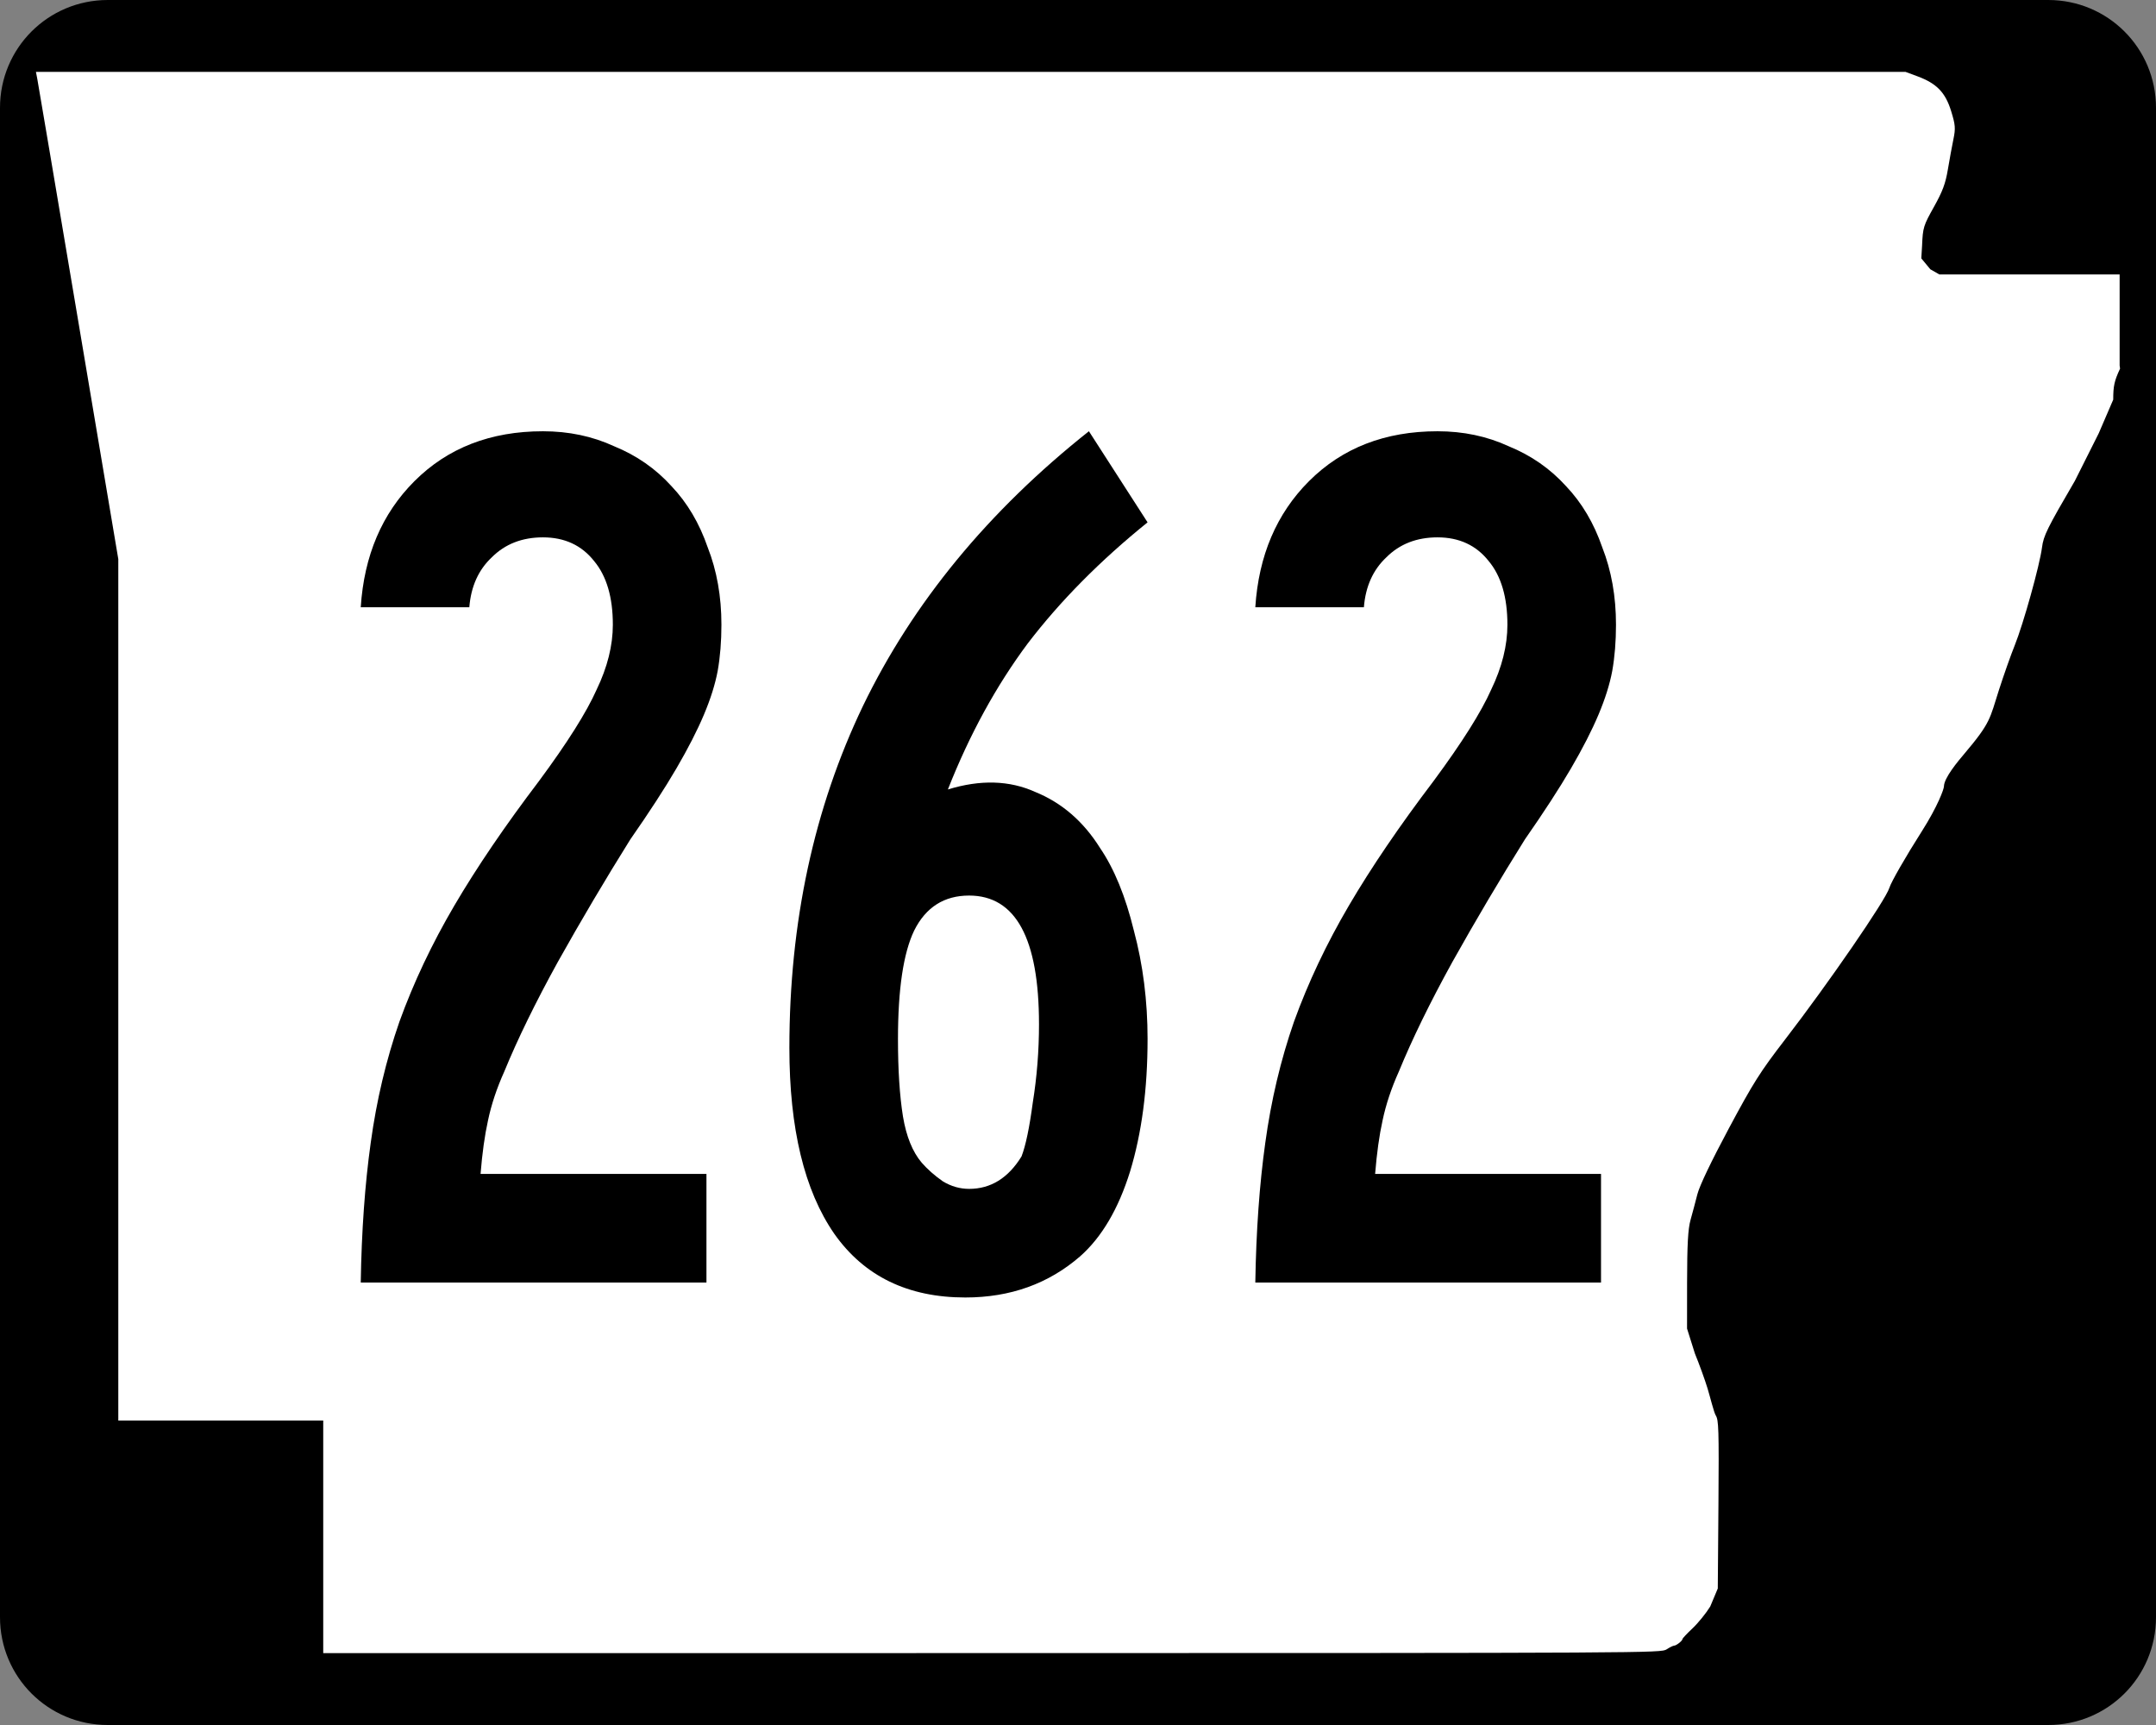
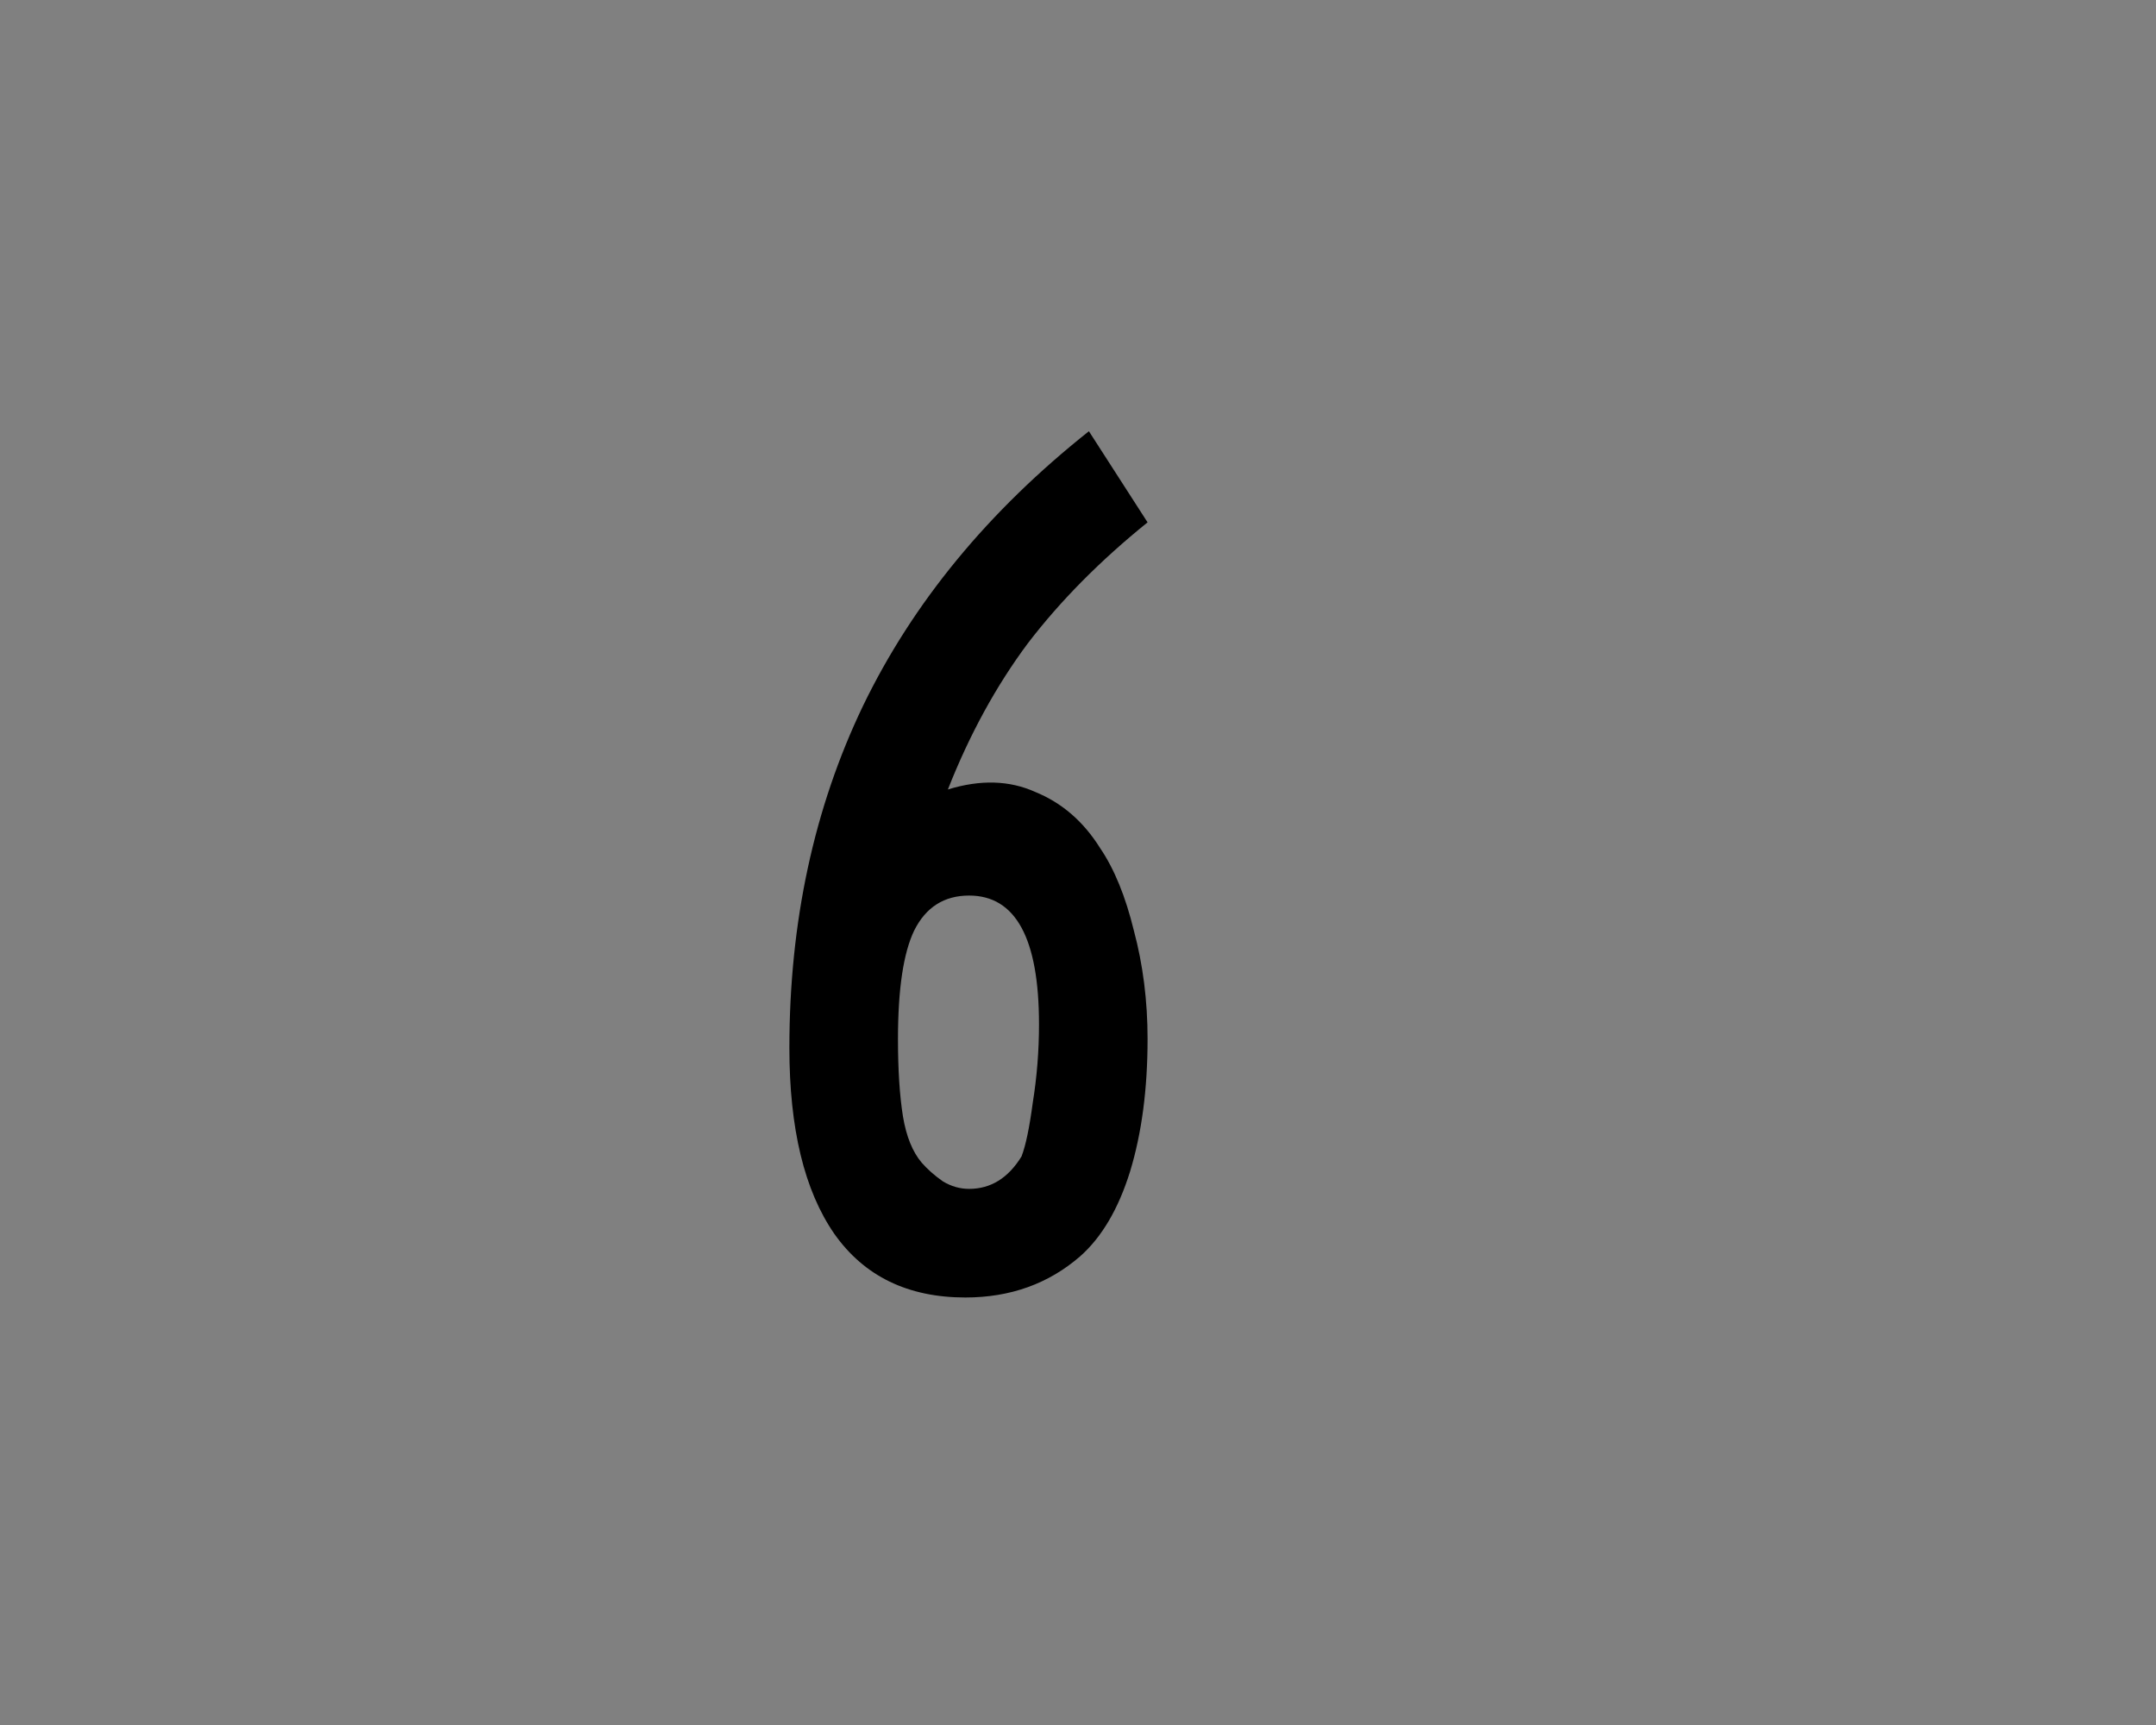
<svg xmlns="http://www.w3.org/2000/svg" xmlns:ns1="http://www.inkscape.org/namespaces/inkscape" version="1.0" width="750" height="600" id="svg2">
  <rect width="100%" height="100%" fill="#808080" stroke="none" />
  <defs id="defs13" />
  <g id="layer1">
-     <path d="m 37.5,0 h 675 C 733.28,0 750,16.725 750,37.5 v 525 c 0,20.78 -16.72,37.5 -37.5,37.5 H 37.5 C 16.725,600 0,583.28 0,562.5 V 37.5 C 0,16.725 16.725,0 37.5,0 z" ns1:connector-curvature="0" id="rect1872" style="color:#000000;fill:#000000;fill-rule:nonzero;marker-start:none;marker-mid:none;marker-end:none" />
-     <path d="M 112.44,534.55 V 494.1 H 76.794 41.153 V 344.29 194.47 L 27.3,112.18 C 19.682,66.924 13.235,28.792 12.974,27.447 L 12.5,25 h 325.18 325.18 l 4.18,1.551 c 6.66,2.474 9.7,5.613 11.69,12.077 1.48,4.809 1.58,5.997 0.8,9.787 -0.49,2.372 -1.36,7.103 -1.93,10.511 -0.82,4.908 -1.83,7.625 -4.86,13.049 -3.64,6.511 -3.85,7.174 -4.11,13.375 l -0.27,4.524 3.14,3.794 3.14,1.795 H 706 737.35 v 15.837 15.84 l 0.15,1.08 c -1.99,4.25 -2.38,6.01 -2.38,10.79 l -5.04,11.7 -8.31,16.56 c -9.62,16.48 -10.9,19.06 -11.42,23.12 -0.79,6.2 -6.5,26.67 -9.5,34.1 -1.35,3.33 -3.82,10.34 -5.51,15.59 -3.17,9.9 -2.76,11.2 -12.04,22.13 -2.22,2.62 -7.05,8.37 -7.07,11.34 0,0.85 -2.08,6.78 -7.7,15.61 -5.64,8.86 -10.69,17.67 -11.28,19.65 -1.25,4.2 -21.2,33.21 -36.34,52.84 -8.62,11.19 -10.99,14.93 -19.54,30.91 -6.11,11.42 -10.17,19.91 -10.91,22.84 -0.65,2.55 -1.71,6.56 -2.37,8.89 -0.9,3.21 -1.19,8.55 -1.21,22.04 l -0.01,15.79 2.73,8.67 c 1.51,3.67 3.49,9.15 4.41,12.17 0.92,3.03 2.2,8.34 2.85,9.37 0.99,1.58 1.13,4.54 0.93,31.02 l -0.23,29.17 -2.63,6.27 c -1.45,2.35 -4.21,5.76 -6.14,7.57 -1.93,1.82 -3.51,3.5 -3.51,3.74 0,0.6 -2.13,2.29 -2.91,2.3 -0.36,0.01 -1.54,0.59 -2.63,1.3 -1.96,1.25 -4.96,1.27 -234.64,1.29 L 112.44,575 v -40.45 z" ns1:connector-curvature="0" id="rou8" style="fill:#ffffff" />
    <g id="routenum" style="font-size:434.15px;font-style:normal;font-variant:normal;font-weight:normal;font-stretch:normal;text-align:center;line-height:125%;writing-mode:lr-tb;text-anchor:middle;font-family:Roadgeek 2005 Series B">
-       <path d="m 250.96,217.3 c -1.4e-4,5.789 -0.434,11.143 -1.302,16.063 -0.868,4.631 -2.46,9.696 -4.776,15.195 -2.316,5.499 -5.499,11.722 -9.551,18.668 -4.052,6.947 -9.407,15.195 -16.063,24.746 -8.683,13.893 -17.077,28.075 -25.181,42.546 -7.815,14.182 -14.037,26.917 -18.668,38.205 -2.605,5.789 -4.486,11.433 -5.644,16.932 -1.158,5.21 -2.026,11.433 -2.605,18.668 h 78.581 v 37.771 h -120.26 c 0.289,-17.945 1.447,-34.153 3.473,-48.624 2.026,-14.761 5.354,-28.798 9.985,-42.112 4.92,-13.603 11.288,-27.062 19.102,-40.376 7.815,-13.314 17.655,-27.785 29.522,-43.415 9.841,-13.314 16.497,-23.878 19.971,-31.693 3.763,-7.814 5.644,-15.34 5.644,-22.576 -1e-4,-9.551 -2.171,-16.931 -6.512,-22.142 -4.342,-5.499 -10.275,-8.248 -17.8,-8.249 -7.236,2.6e-4 -13.169,2.316 -17.8,6.946 -4.631,4.342 -7.236,10.13 -7.815,17.366 h -37.771 c 1.158,-17.944 7.38,-32.561 18.668,-43.849 11.577,-11.577 26.483,-17.366 44.717,-17.366 8.972,2.9e-4 17.221,1.737 24.746,5.21 7.814,3.184 14.471,7.815 19.971,13.893 5.499,5.789 9.696,12.88 12.59,21.273 3.184,8.104 4.776,17.077 4.776,26.917" ns1:connector-curvature="0" id="path2987" />
      <path d="m 399.2,361.43 c -1.3e-4,17.366 -2.026,32.706 -6.078,46.02 -4.052,13.024 -9.841,22.865 -17.366,29.522 -10.998,9.551 -24.312,14.327 -39.942,14.327 -19.971,-10e-6 -35.166,-7.38 -45.585,-22.142 -10.42,-15.05 -15.629,-36.613 -15.629,-64.688 -10e-6,-43.704 8.538,-83.356 25.615,-118.96 17.366,-35.889 43.559,-67.727 78.581,-95.512 l 20.405,31.693 c -16.498,13.314 -30.39,27.352 -41.678,42.112 -10.998,14.761 -20.26,31.693 -27.785,50.795 11.288,-3.473 21.418,-3.184 30.39,0.868 9.262,3.763 16.787,10.275 22.576,19.537 4.92,7.236 8.828,16.787 11.722,28.654 3.184,11.867 4.776,24.457 4.776,37.771 m -37.771,-5.21 c -10e-5,-29.811 -8.104,-44.717 -24.312,-44.717 -8.683,1.4e-4 -15.05,4.052 -19.102,12.156 -3.763,7.815 -5.644,20.405 -5.644,37.771 -5e-5,10.709 0.579,19.681 1.737,26.917 1.158,6.946 3.328,12.301 6.512,16.063 2.026,2.316 4.486,4.486 7.38,6.512 2.894,1.737 5.933,2.605 9.117,2.605 7.525,3e-5 13.603,-3.763 18.234,-11.288 1.447,-3.763 2.749,-9.985 3.907,-18.668 1.447,-8.972 2.171,-18.089 2.171,-27.351" ns1:connector-curvature="0" id="path2989" />
-       <path d="m 562.15,217.3 c -1.4e-4,5.789 -0.434,11.143 -1.302,16.063 -0.868,4.631 -2.46,9.696 -4.776,15.195 -2.316,5.499 -5.499,11.722 -9.551,18.668 -4.052,6.947 -9.407,15.195 -16.063,24.746 -8.683,13.893 -17.077,28.075 -25.181,42.546 -7.815,14.182 -14.037,26.917 -18.668,38.205 -2.605,5.789 -4.486,11.433 -5.644,16.932 -1.158,5.21 -2.026,11.433 -2.605,18.668 h 78.581 v 37.771 h -120.26 c 0.289,-17.945 1.447,-34.153 3.473,-48.624 2.026,-14.761 5.354,-28.798 9.985,-42.112 4.92,-13.603 11.288,-27.062 19.102,-40.376 7.815,-13.314 17.655,-27.785 29.522,-43.415 9.841,-13.314 16.497,-23.878 19.971,-31.693 3.763,-7.814 5.644,-15.34 5.644,-22.576 -10e-5,-9.551 -2.171,-16.931 -6.512,-22.142 -4.342,-5.499 -10.275,-8.248 -17.8,-8.249 -7.236,2.6e-4 -13.169,2.316 -17.8,6.946 -4.631,4.342 -7.236,10.13 -7.815,17.366 h -37.771 c 1.158,-17.944 7.38,-32.561 18.668,-43.849 11.577,-11.577 26.483,-17.366 44.717,-17.366 8.972,2.9e-4 17.221,1.737 24.746,5.21 7.814,3.184 14.471,7.815 19.971,13.893 5.499,5.789 9.696,12.88 12.59,21.273 3.184,8.104 4.776,17.077 4.776,26.917" ns1:connector-curvature="0" id="path2991" />
    </g>
  </g>
</svg>